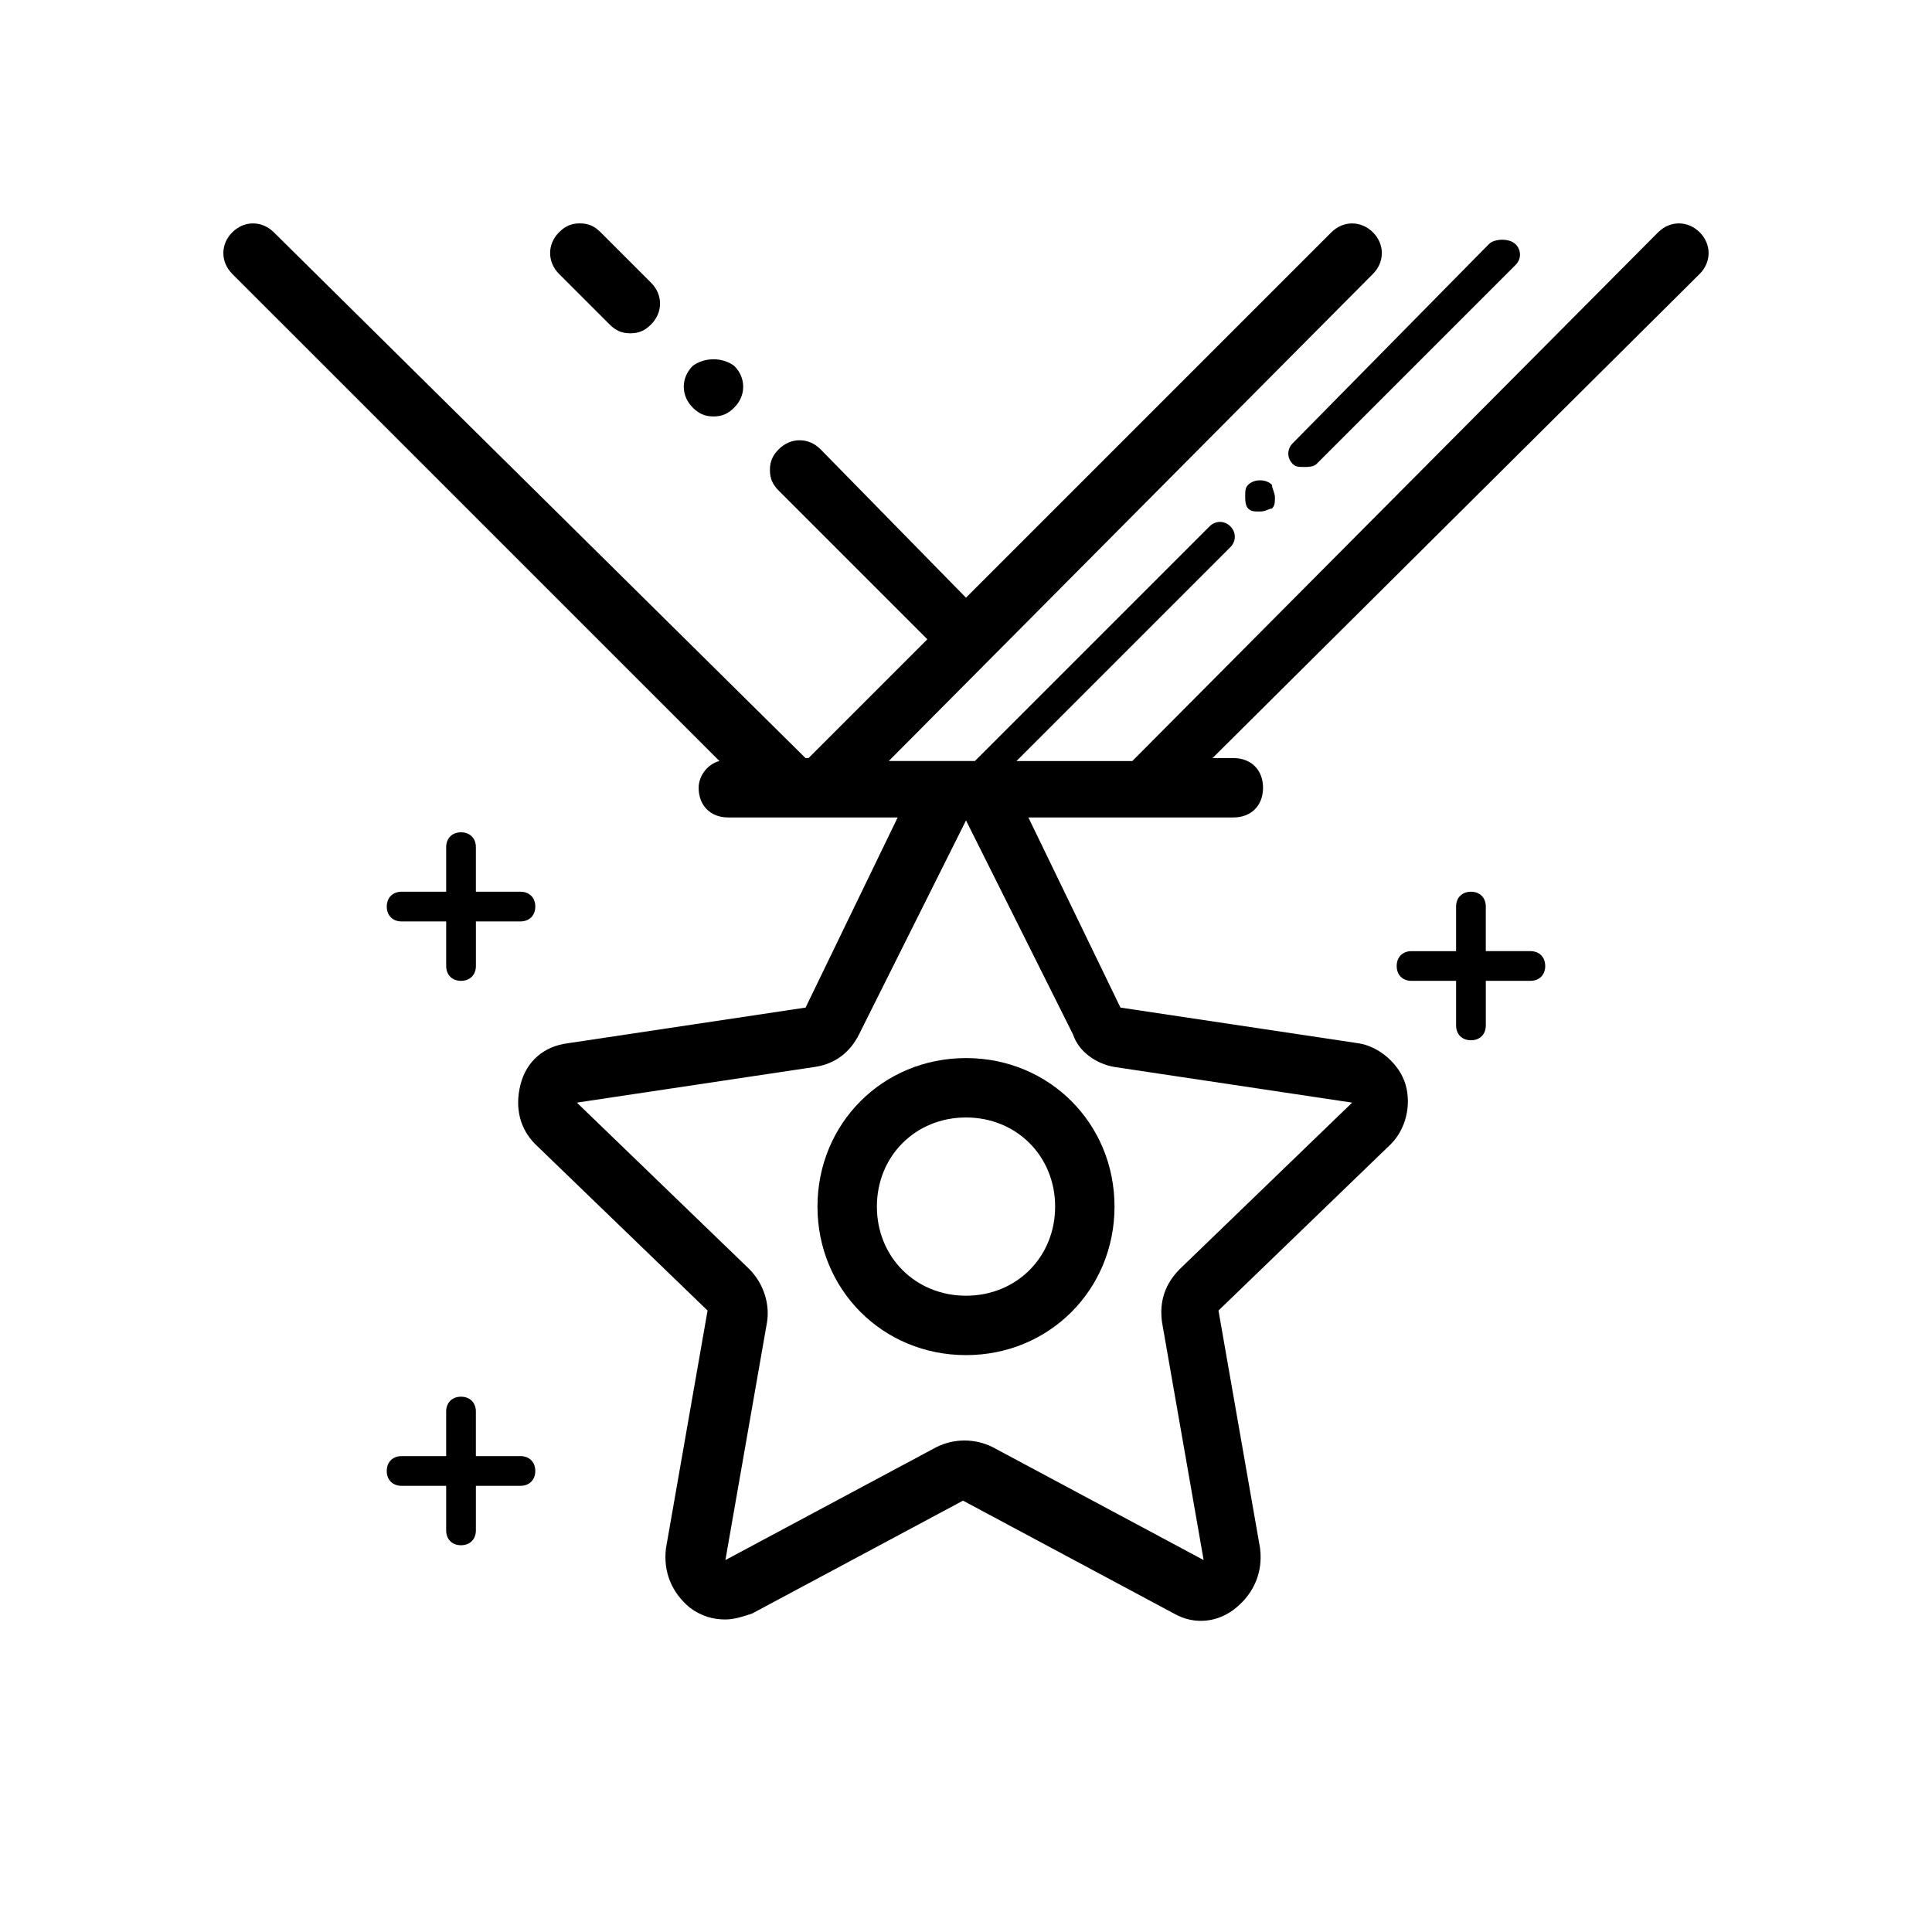
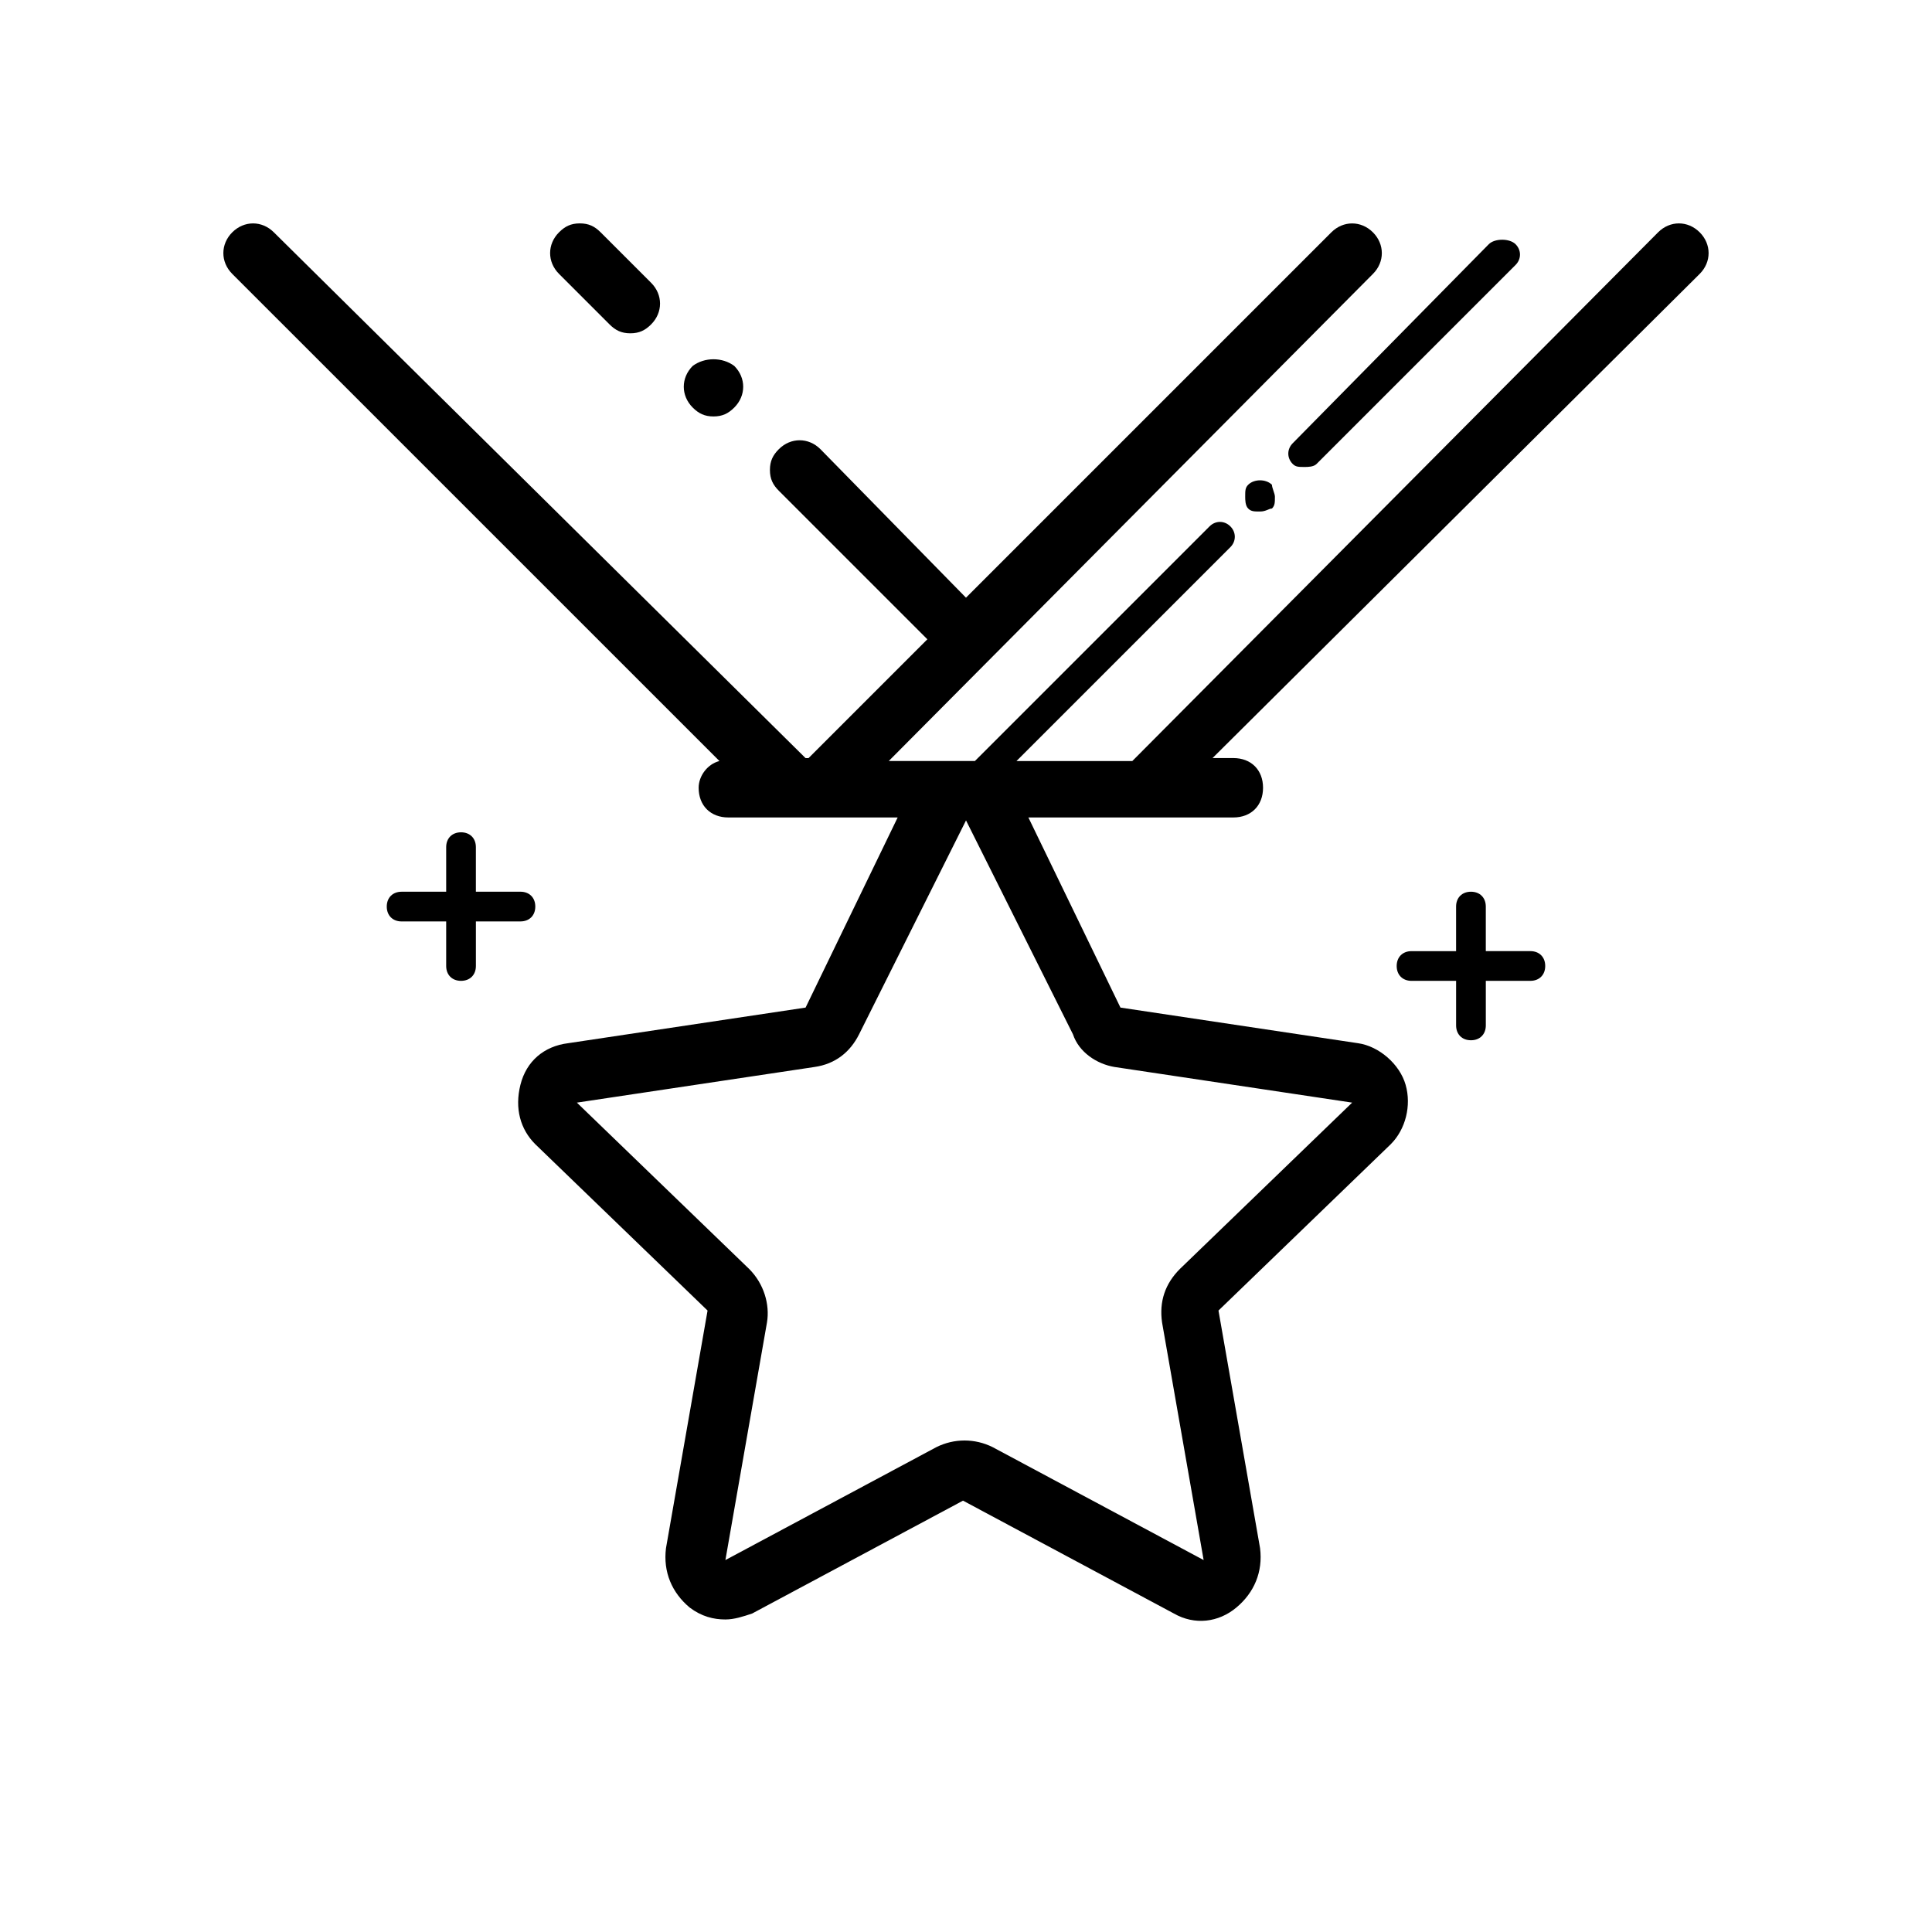
<svg xmlns="http://www.w3.org/2000/svg" fill="#000000" width="800px" height="800px" version="1.1" viewBox="144 144 512 512">
  <g>
    <path d="m538.55 208.71-51.957 52.742c-1.574 1.574-1.574 3.938 0 5.512 0.789 0.789 1.574 0.789 3.148 0.789 0.789 0 2.363 0 3.148-0.789l52.742-52.742c1.574-1.574 1.574-3.938 0-5.512-1.574-1.574-5.508-1.574-7.082 0z" />
    <path d="m474.78 272.47c-0.789 0.789-0.789 1.574-0.789 3.148 0 0.789 0 2.363 0.789 3.148 0.789 0.789 1.574 0.789 3.148 0.789 1.574 0 2.363-0.789 3.148-0.789 0.789-0.789 0.789-1.574 0.789-3.148 0-0.789-0.789-2.363-0.789-3.148-1.57-1.574-4.723-1.574-6.297 0z" />
    <path d="m327.57 240.98c-3.148 3.148-3.148 7.871 0 11.02 1.574 1.574 3.148 2.363 5.512 2.363 2.363 0 3.938-0.789 5.512-2.363 3.148-3.148 3.148-7.871 0-11.02-3.148-2.363-7.871-2.363-11.023 0z" />
    <path d="m297.66 203.2c-2.363 0-3.938 0.789-5.512 2.363-3.148 3.148-3.148 7.871 0 11.02l13.383 13.383c1.574 1.574 3.148 2.363 5.512 2.363s3.938-0.789 5.512-2.363c3.148-3.148 3.148-7.871 0-11.02l-13.383-13.383c-1.578-1.578-3.152-2.363-5.512-2.363z" />
    <path d="m334.66 345.68c-3.148 0.789-5.512 3.938-5.512 7.086 0 4.723 3.148 7.871 7.871 7.871h44.871l-24.402 50.383-62.977 9.445c-6.297 0.789-11.02 4.723-12.594 11.02s0 11.809 3.938 15.742l45.656 44.082-11.02 62.977c-0.789 6.297 1.574 11.809 6.297 15.742 3.148 2.363 6.297 3.148 9.445 3.148 2.363 0 4.723-0.789 7.086-1.574l55.891-29.914 55.891 29.914c5.512 3.148 11.809 2.363 16.531-1.574 4.723-3.938 7.086-9.445 6.297-15.742l-11.02-62.977 45.656-44.082c3.938-3.938 5.512-10.234 3.938-15.742-1.574-5.512-7.086-10.234-12.594-11.02l-62.977-9.445-24.402-50.383h54.316c4.723 0 7.871-3.148 7.871-7.871s-3.148-7.871-7.871-7.871h-5.512l129.1-128.31c3.148-3.148 3.148-7.871 0-11.02s-7.871-3.148-11.02 0l-139.34 140.12h-30.699l56.68-56.68c1.574-1.574 1.574-3.938 0-5.512s-3.938-1.574-5.512 0l-62.188 62.188h-22.828l128.31-129.09c3.148-3.148 3.148-7.871 0-11.02s-7.871-3.148-11.02 0l-96.824 96.824-38.574-39.359c-3.148-3.148-7.871-3.148-11.02 0-1.574 1.574-2.363 3.148-2.363 5.512 0 2.363 0.789 3.938 2.363 5.512l39.359 39.359-31.488 31.488h-0.789l-140.91-139.34c-3.148-3.148-7.871-3.148-11.02 0-3.148 3.148-3.148 7.871 0 11.02zm104.7 81.082 62.977 9.445-45.656 44.082c-3.938 3.938-5.512 8.66-4.723 14.168l11.02 62.977-55.891-29.914c-4.723-2.363-10.234-2.363-14.957 0l-55.891 29.914 11.02-62.977c0.789-4.723-0.789-10.234-4.723-14.168l-45.656-44.082 62.977-9.445c5.512-0.789 9.445-3.938 11.809-8.66l28.34-56.68 28.34 56.68c1.57 4.727 6.293 7.875 11.016 8.66z" />
-     <path d="m360.64 463.76c0 22.043 17.32 39.359 39.359 39.359 22.043 0 39.359-17.32 39.359-39.359 0-22.043-17.32-39.359-39.359-39.359-22.039 0-39.359 17.316-39.359 39.359zm39.363-23.617c13.383 0 23.617 10.234 23.617 23.617 0 13.383-10.234 23.617-23.617 23.617s-23.617-10.234-23.617-23.617c0-13.383 10.234-23.617 23.617-23.617z" />
    <path d="m533.82 419.68c2.363 0 3.938-1.574 3.938-3.938v-11.809h11.805c2.363 0 3.938-1.574 3.938-3.938 0-2.363-1.574-3.938-3.938-3.938h-11.809v-11.805c0-2.363-1.574-3.938-3.938-3.938-2.363 0-3.938 1.574-3.938 3.938v11.809h-11.805c-2.363 0-3.938 1.574-3.938 3.938s1.574 3.938 3.938 3.938h11.809v11.805c0 2.363 1.574 3.938 3.938 3.938z" />
    <path d="m266.18 364.57c-2.363 0-3.938 1.574-3.938 3.938v11.809h-11.809c-2.363 0-3.938 1.574-3.938 3.938 0 2.363 1.574 3.938 3.938 3.938h11.809v11.805c0 2.363 1.574 3.938 3.938 3.938s3.938-1.574 3.938-3.938v-11.809h11.805c2.363 0 3.938-1.574 3.938-3.938 0-2.363-1.574-3.938-3.938-3.938h-11.809v-11.805c0-2.363-1.574-3.938-3.934-3.938z" />
-     <path d="m250.43 537.76h11.809v11.809c0 2.363 1.574 3.938 3.938 3.938s3.938-1.574 3.938-3.938v-11.809h11.805c2.363 0 3.938-1.574 3.938-3.938 0-2.363-1.574-3.938-3.938-3.938h-11.809v-11.805c0-2.363-1.574-3.938-3.938-3.938s-3.938 1.574-3.938 3.938v11.809h-11.805c-2.363 0-3.938 1.574-3.938 3.938 0 2.359 1.578 3.934 3.938 3.934z" />
  </g>
</svg>